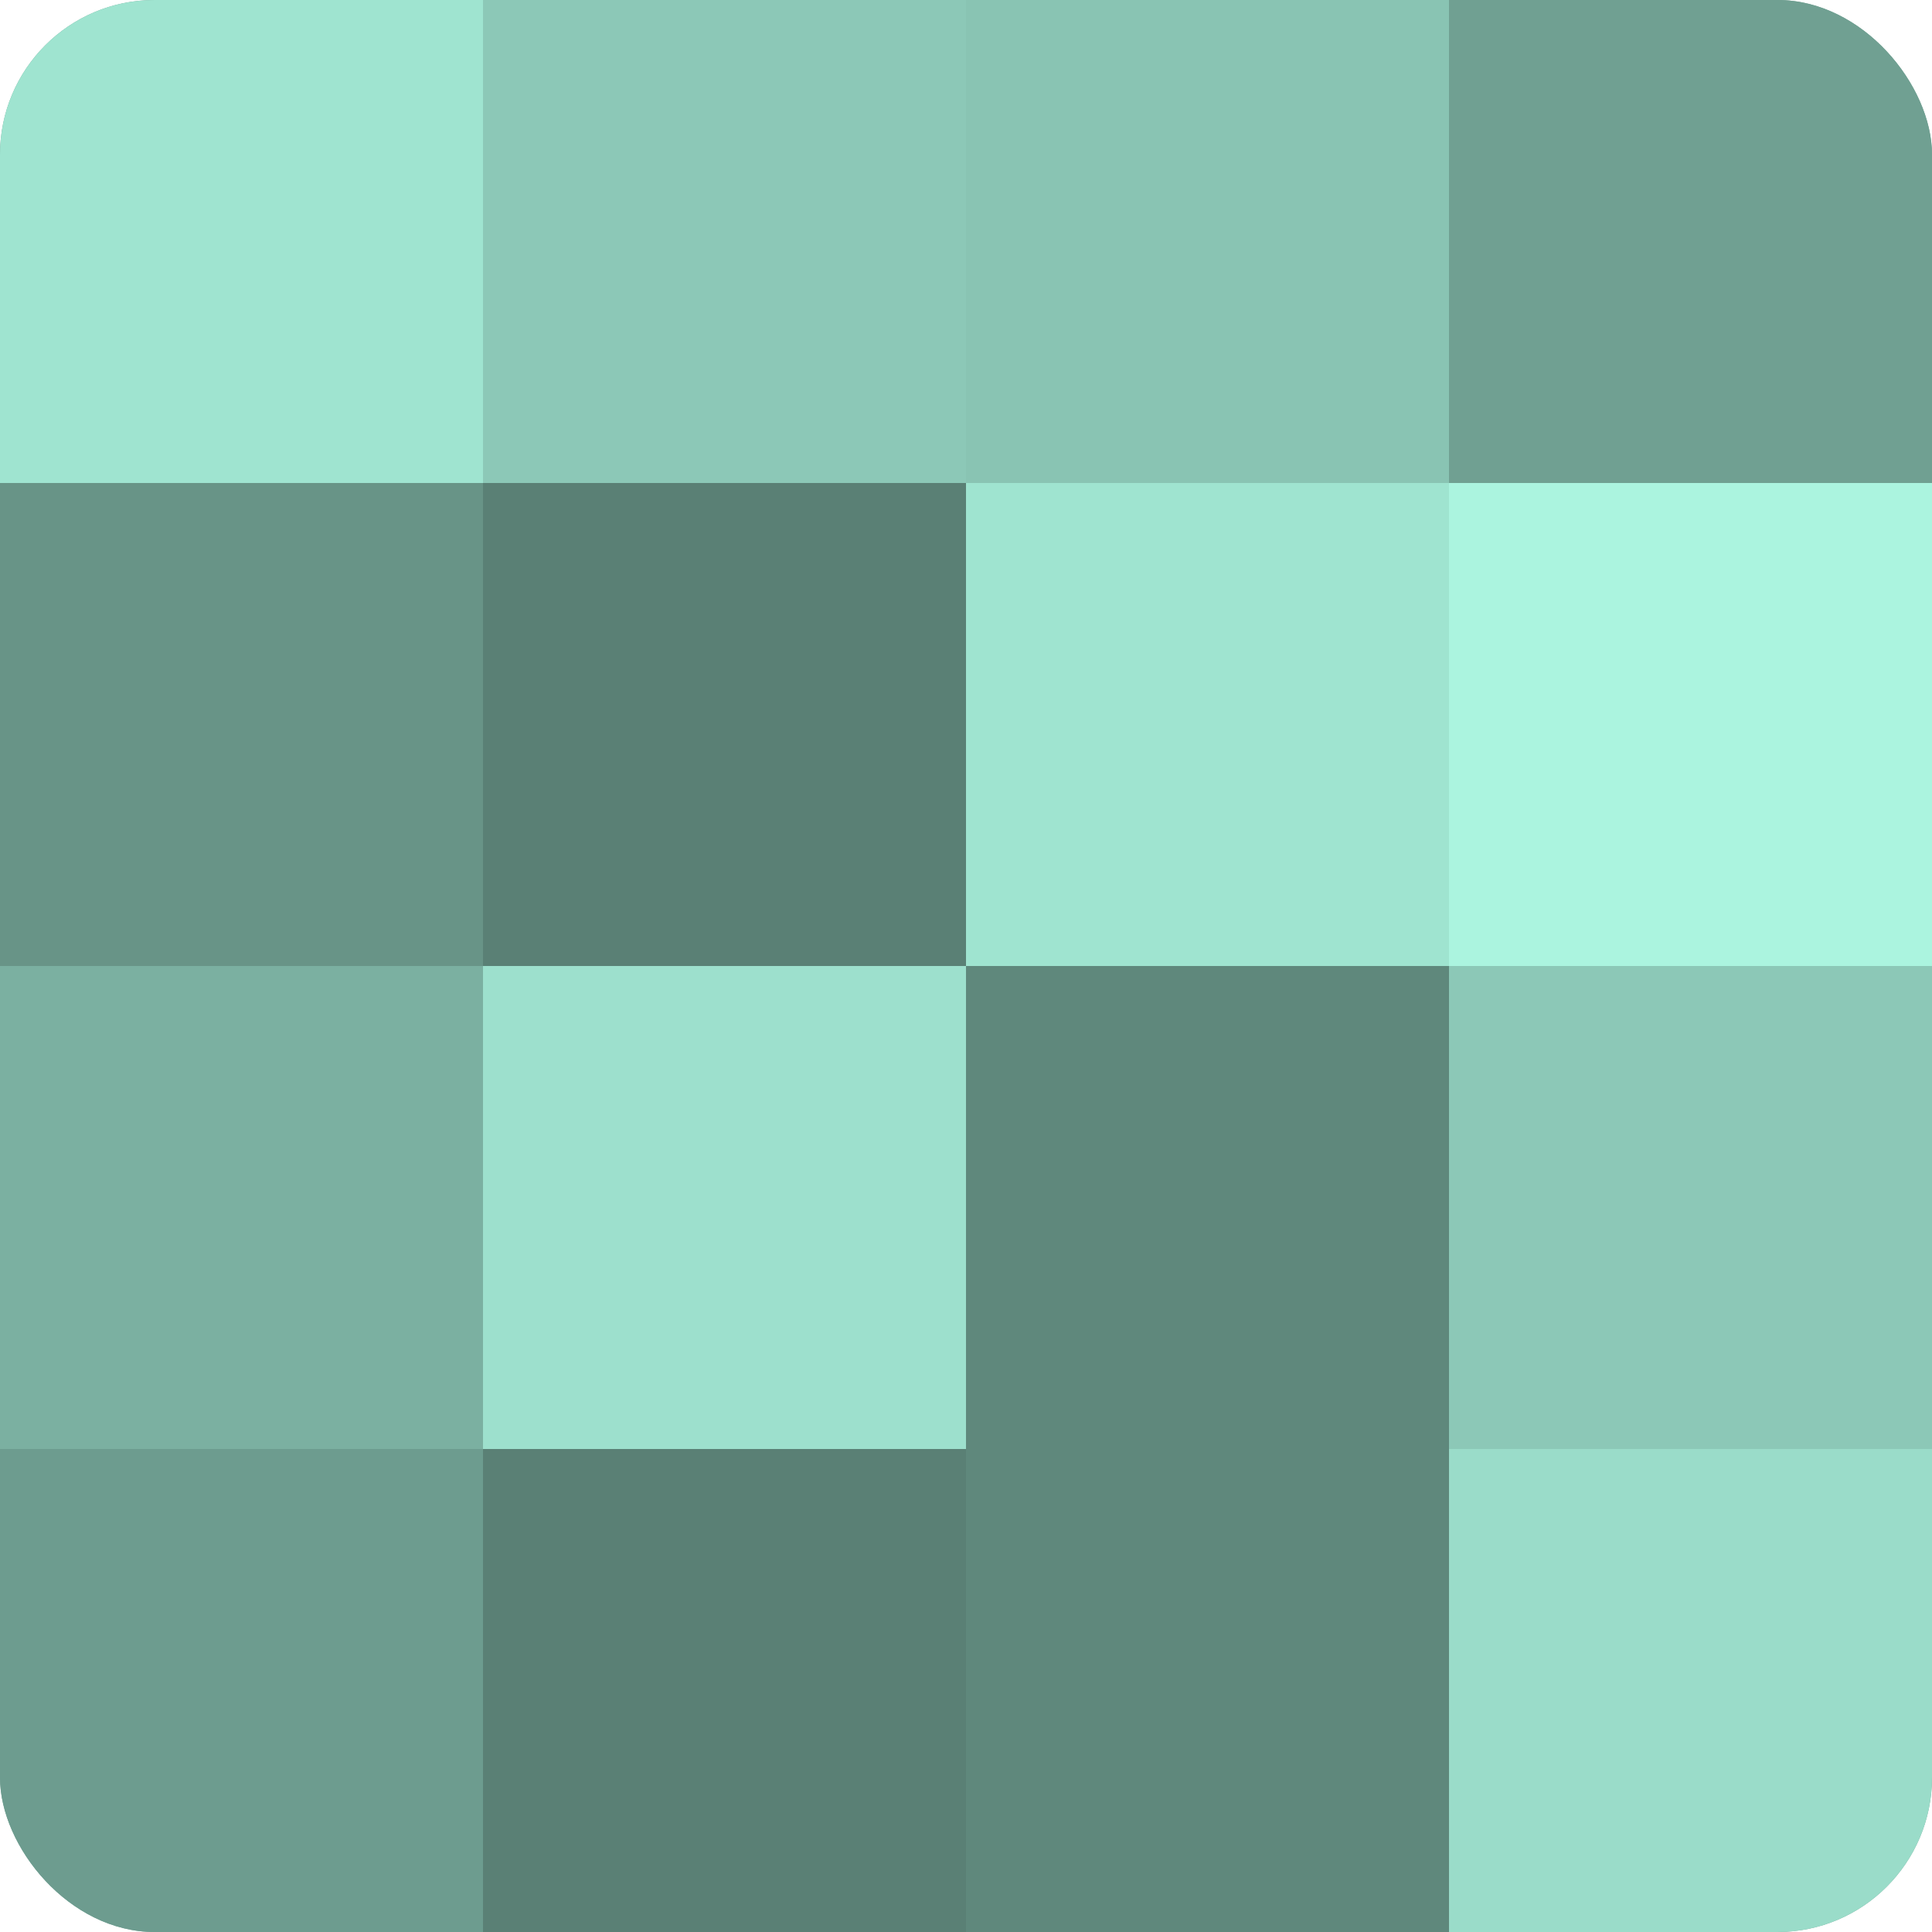
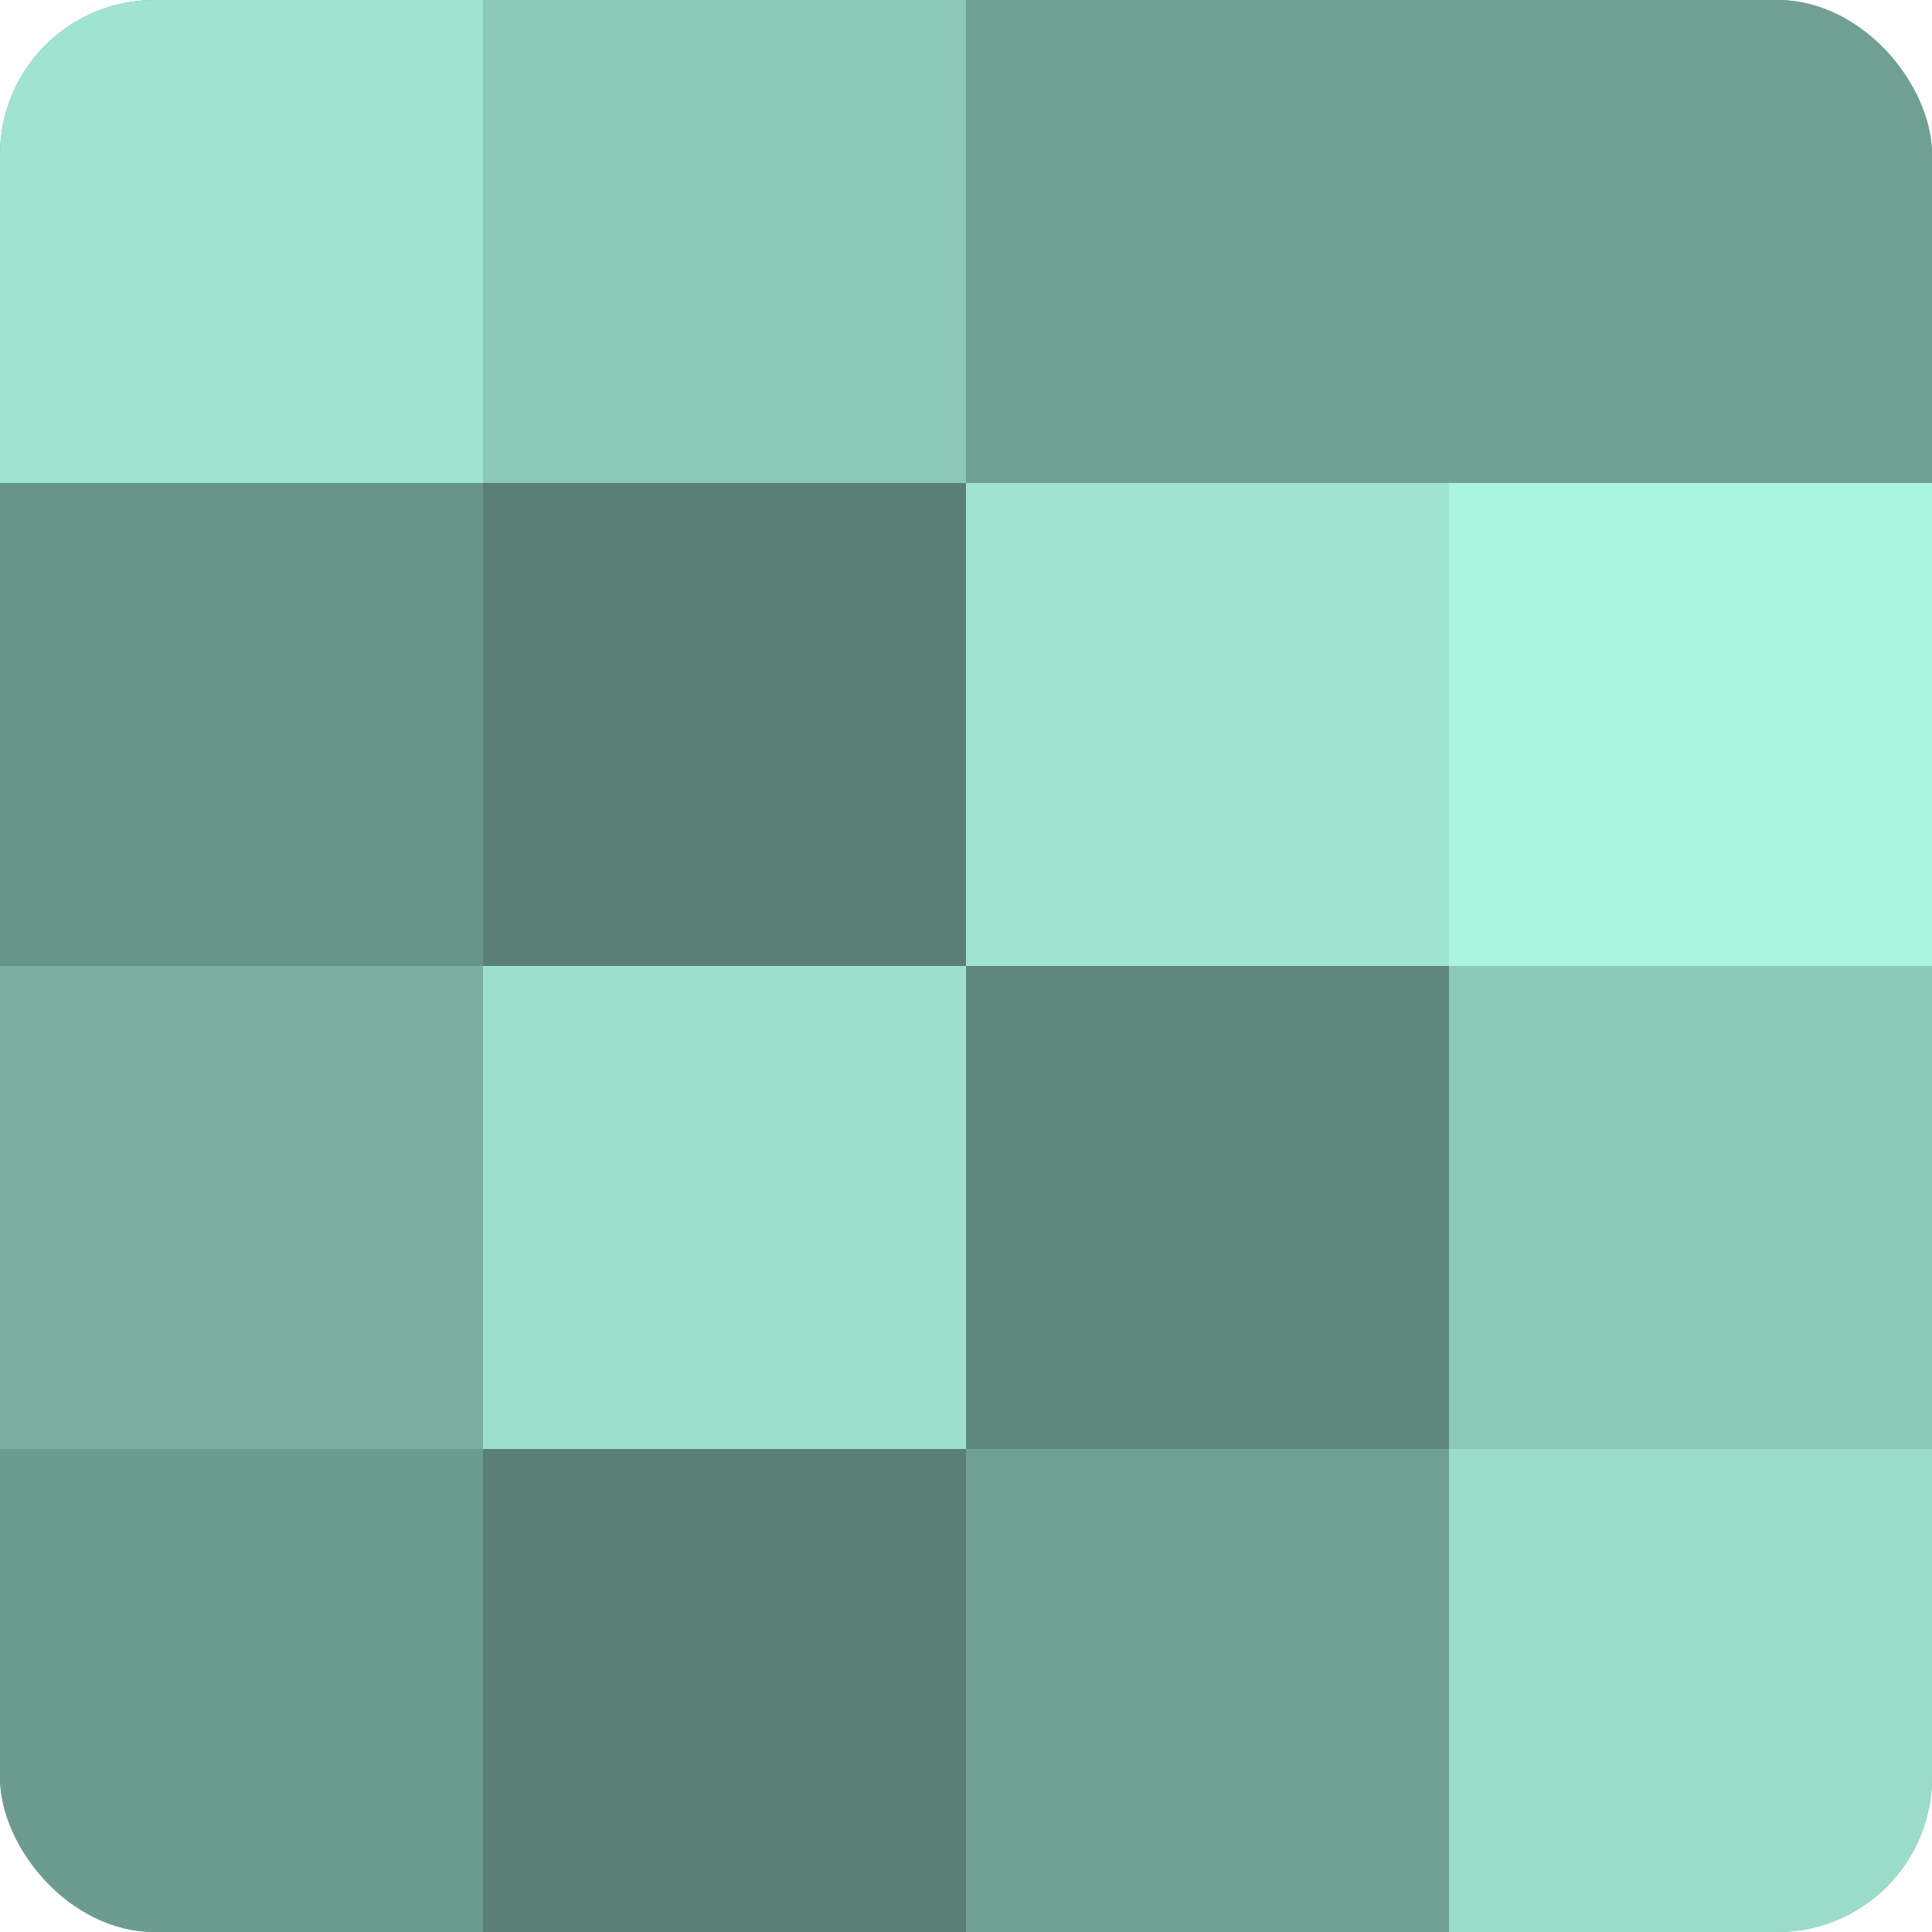
<svg xmlns="http://www.w3.org/2000/svg" width="60" height="60" viewBox="0 0 100 100" preserveAspectRatio="xMidYMid meet">
  <defs>
    <clipPath id="c" width="100" height="100">
      <rect width="100" height="100" rx="8" ry="8" />
    </clipPath>
  </defs>
  <g clip-path="url(#c)">
    <rect width="100" height="100" fill="#70a092" />
    <rect width="25" height="25" fill="#9fe4d0" />
    <rect y="25" width="25" height="25" fill="#689487" />
    <rect y="50" width="25" height="25" fill="#7bb0a1" />
    <rect y="75" width="25" height="25" fill="#6d9c8f" />
    <rect x="25" width="25" height="25" fill="#8cc8b7" />
    <rect x="25" y="25" width="25" height="25" fill="#5a8075" />
    <rect x="25" y="50" width="25" height="25" fill="#9de0cd" />
    <rect x="25" y="75" width="25" height="25" fill="#5a8075" />
-     <rect x="50" width="25" height="25" fill="#89c4b3" />
    <rect x="50" y="25" width="25" height="25" fill="#9fe4d0" />
    <rect x="50" y="50" width="25" height="25" fill="#5f887c" />
-     <rect x="50" y="75" width="25" height="25" fill="#5f887c" />
    <rect x="75" width="25" height="25" fill="#70a092" />
    <rect x="75" y="25" width="25" height="25" fill="#abf4df" />
    <rect x="75" y="50" width="25" height="25" fill="#8cc8b7" />
    <rect x="75" y="75" width="25" height="25" fill="#9adcc9" />
  </g>
</svg>